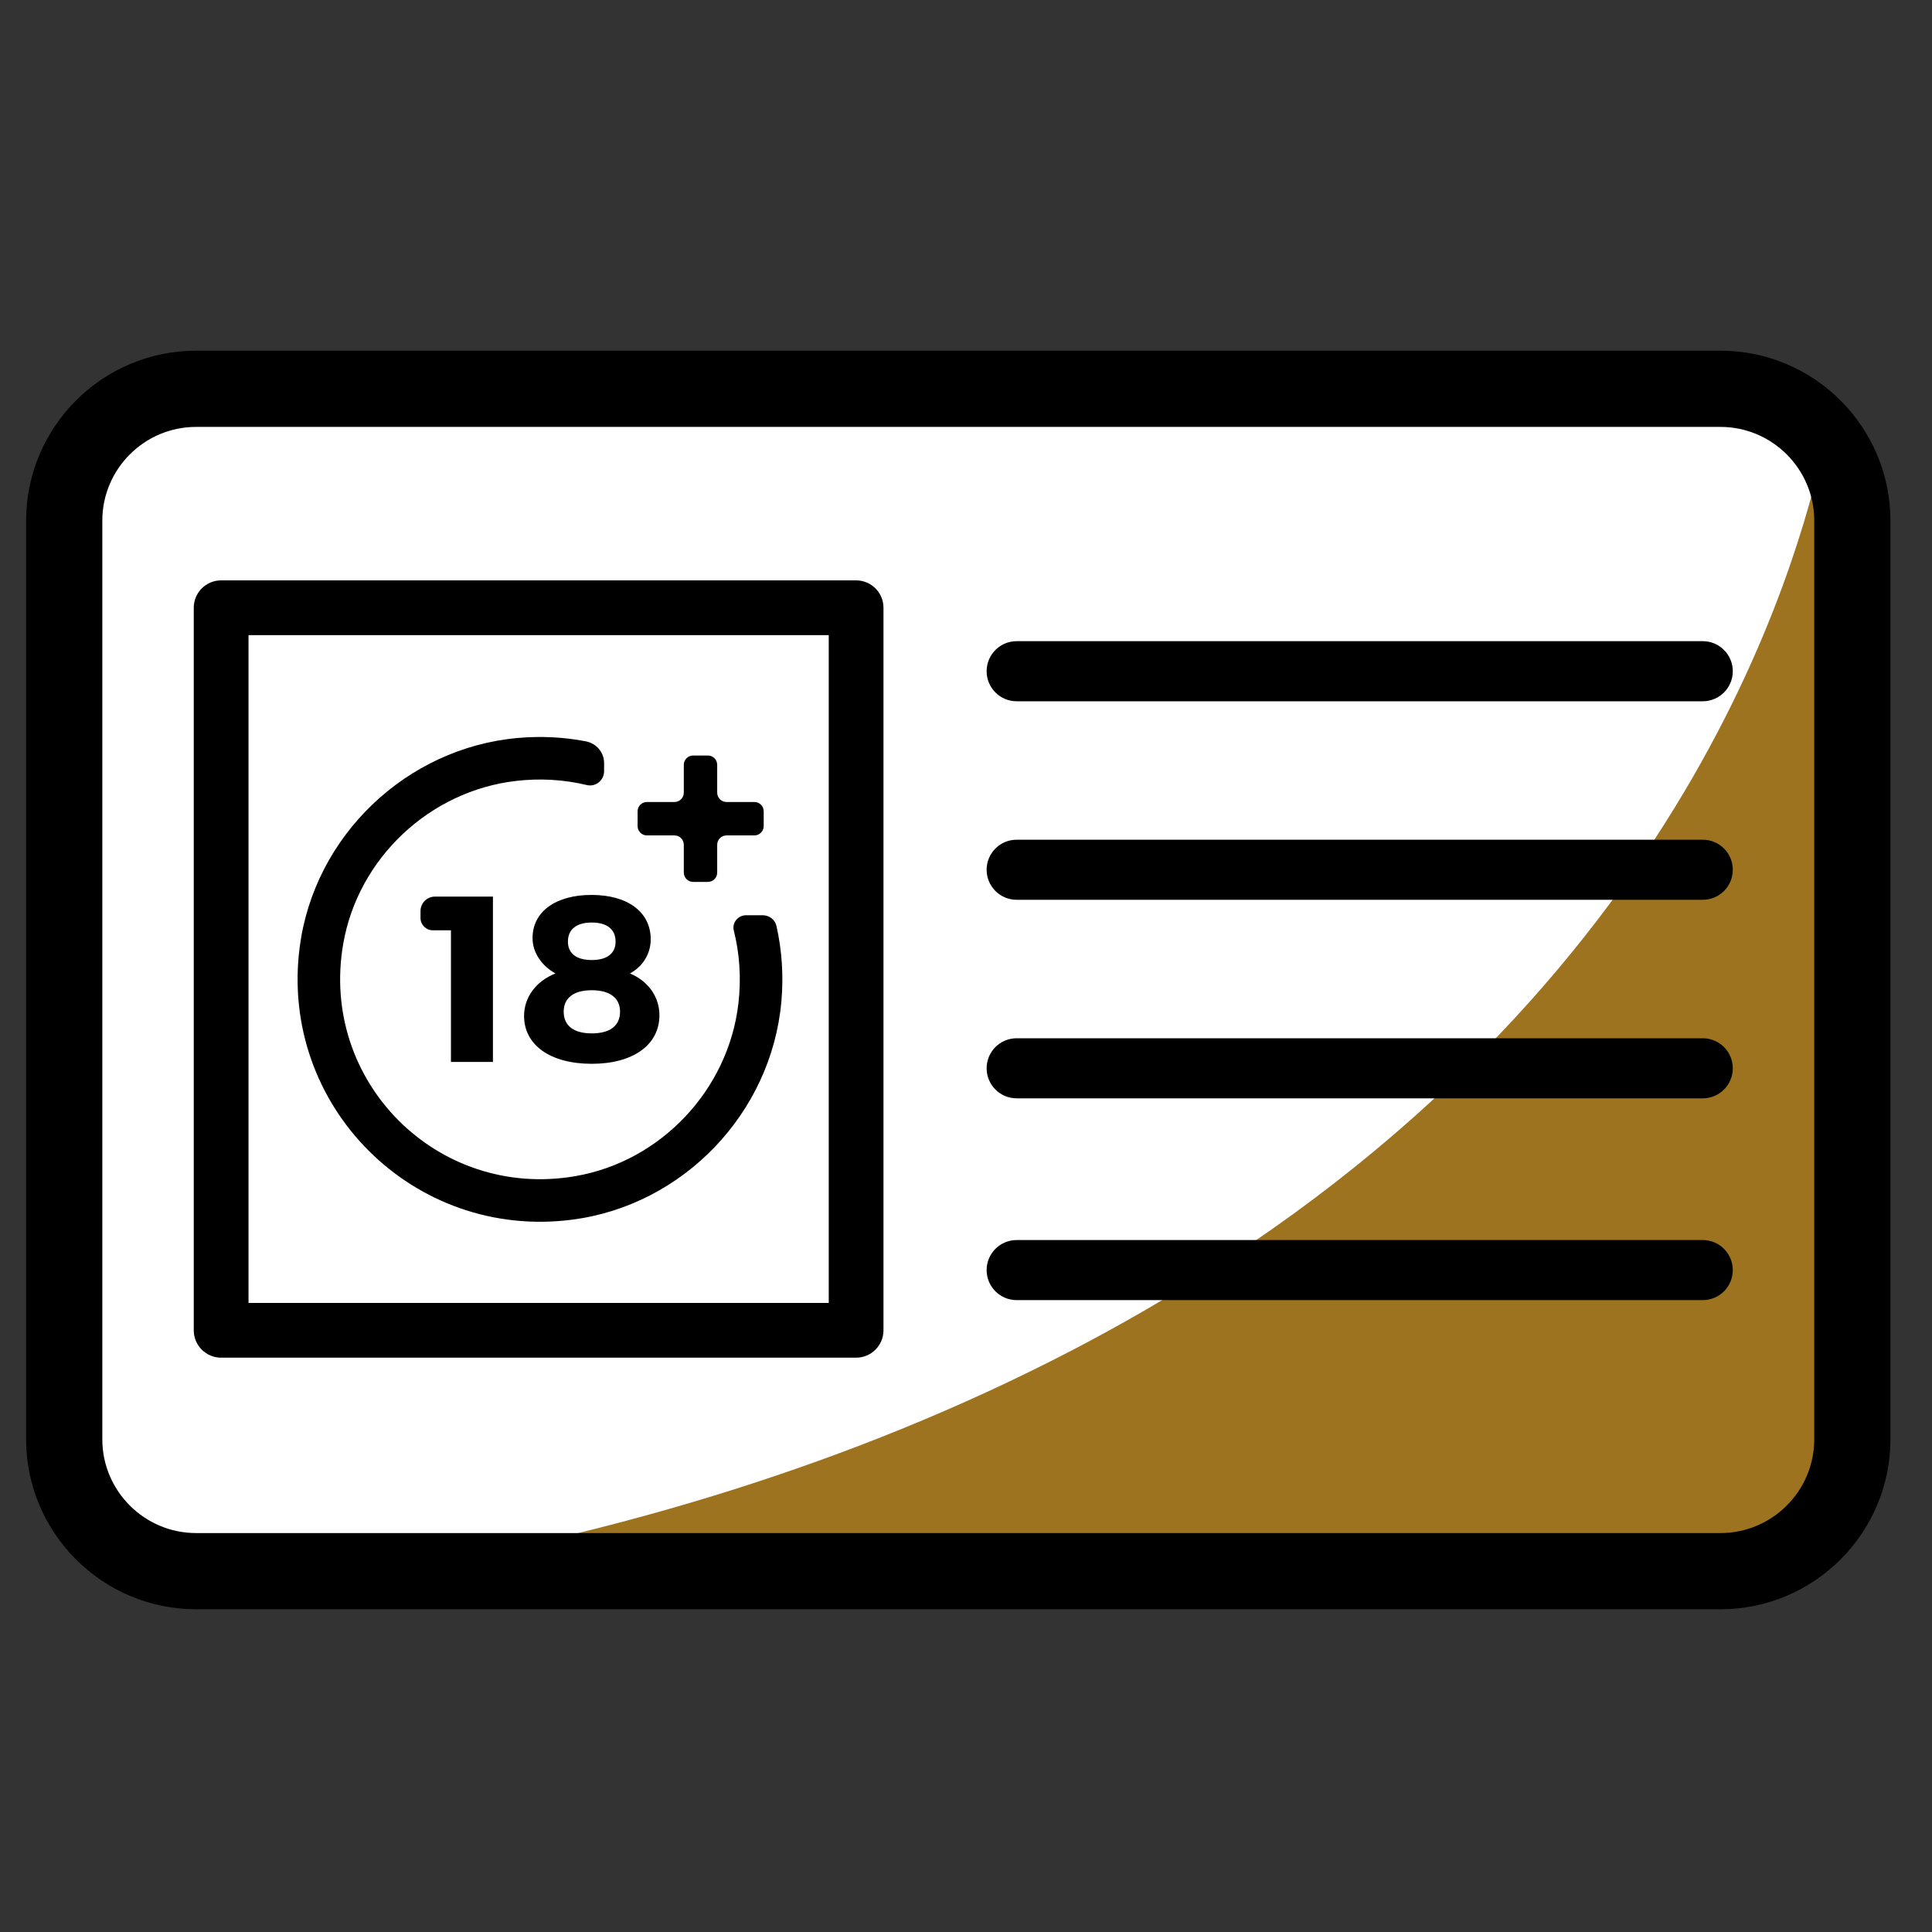
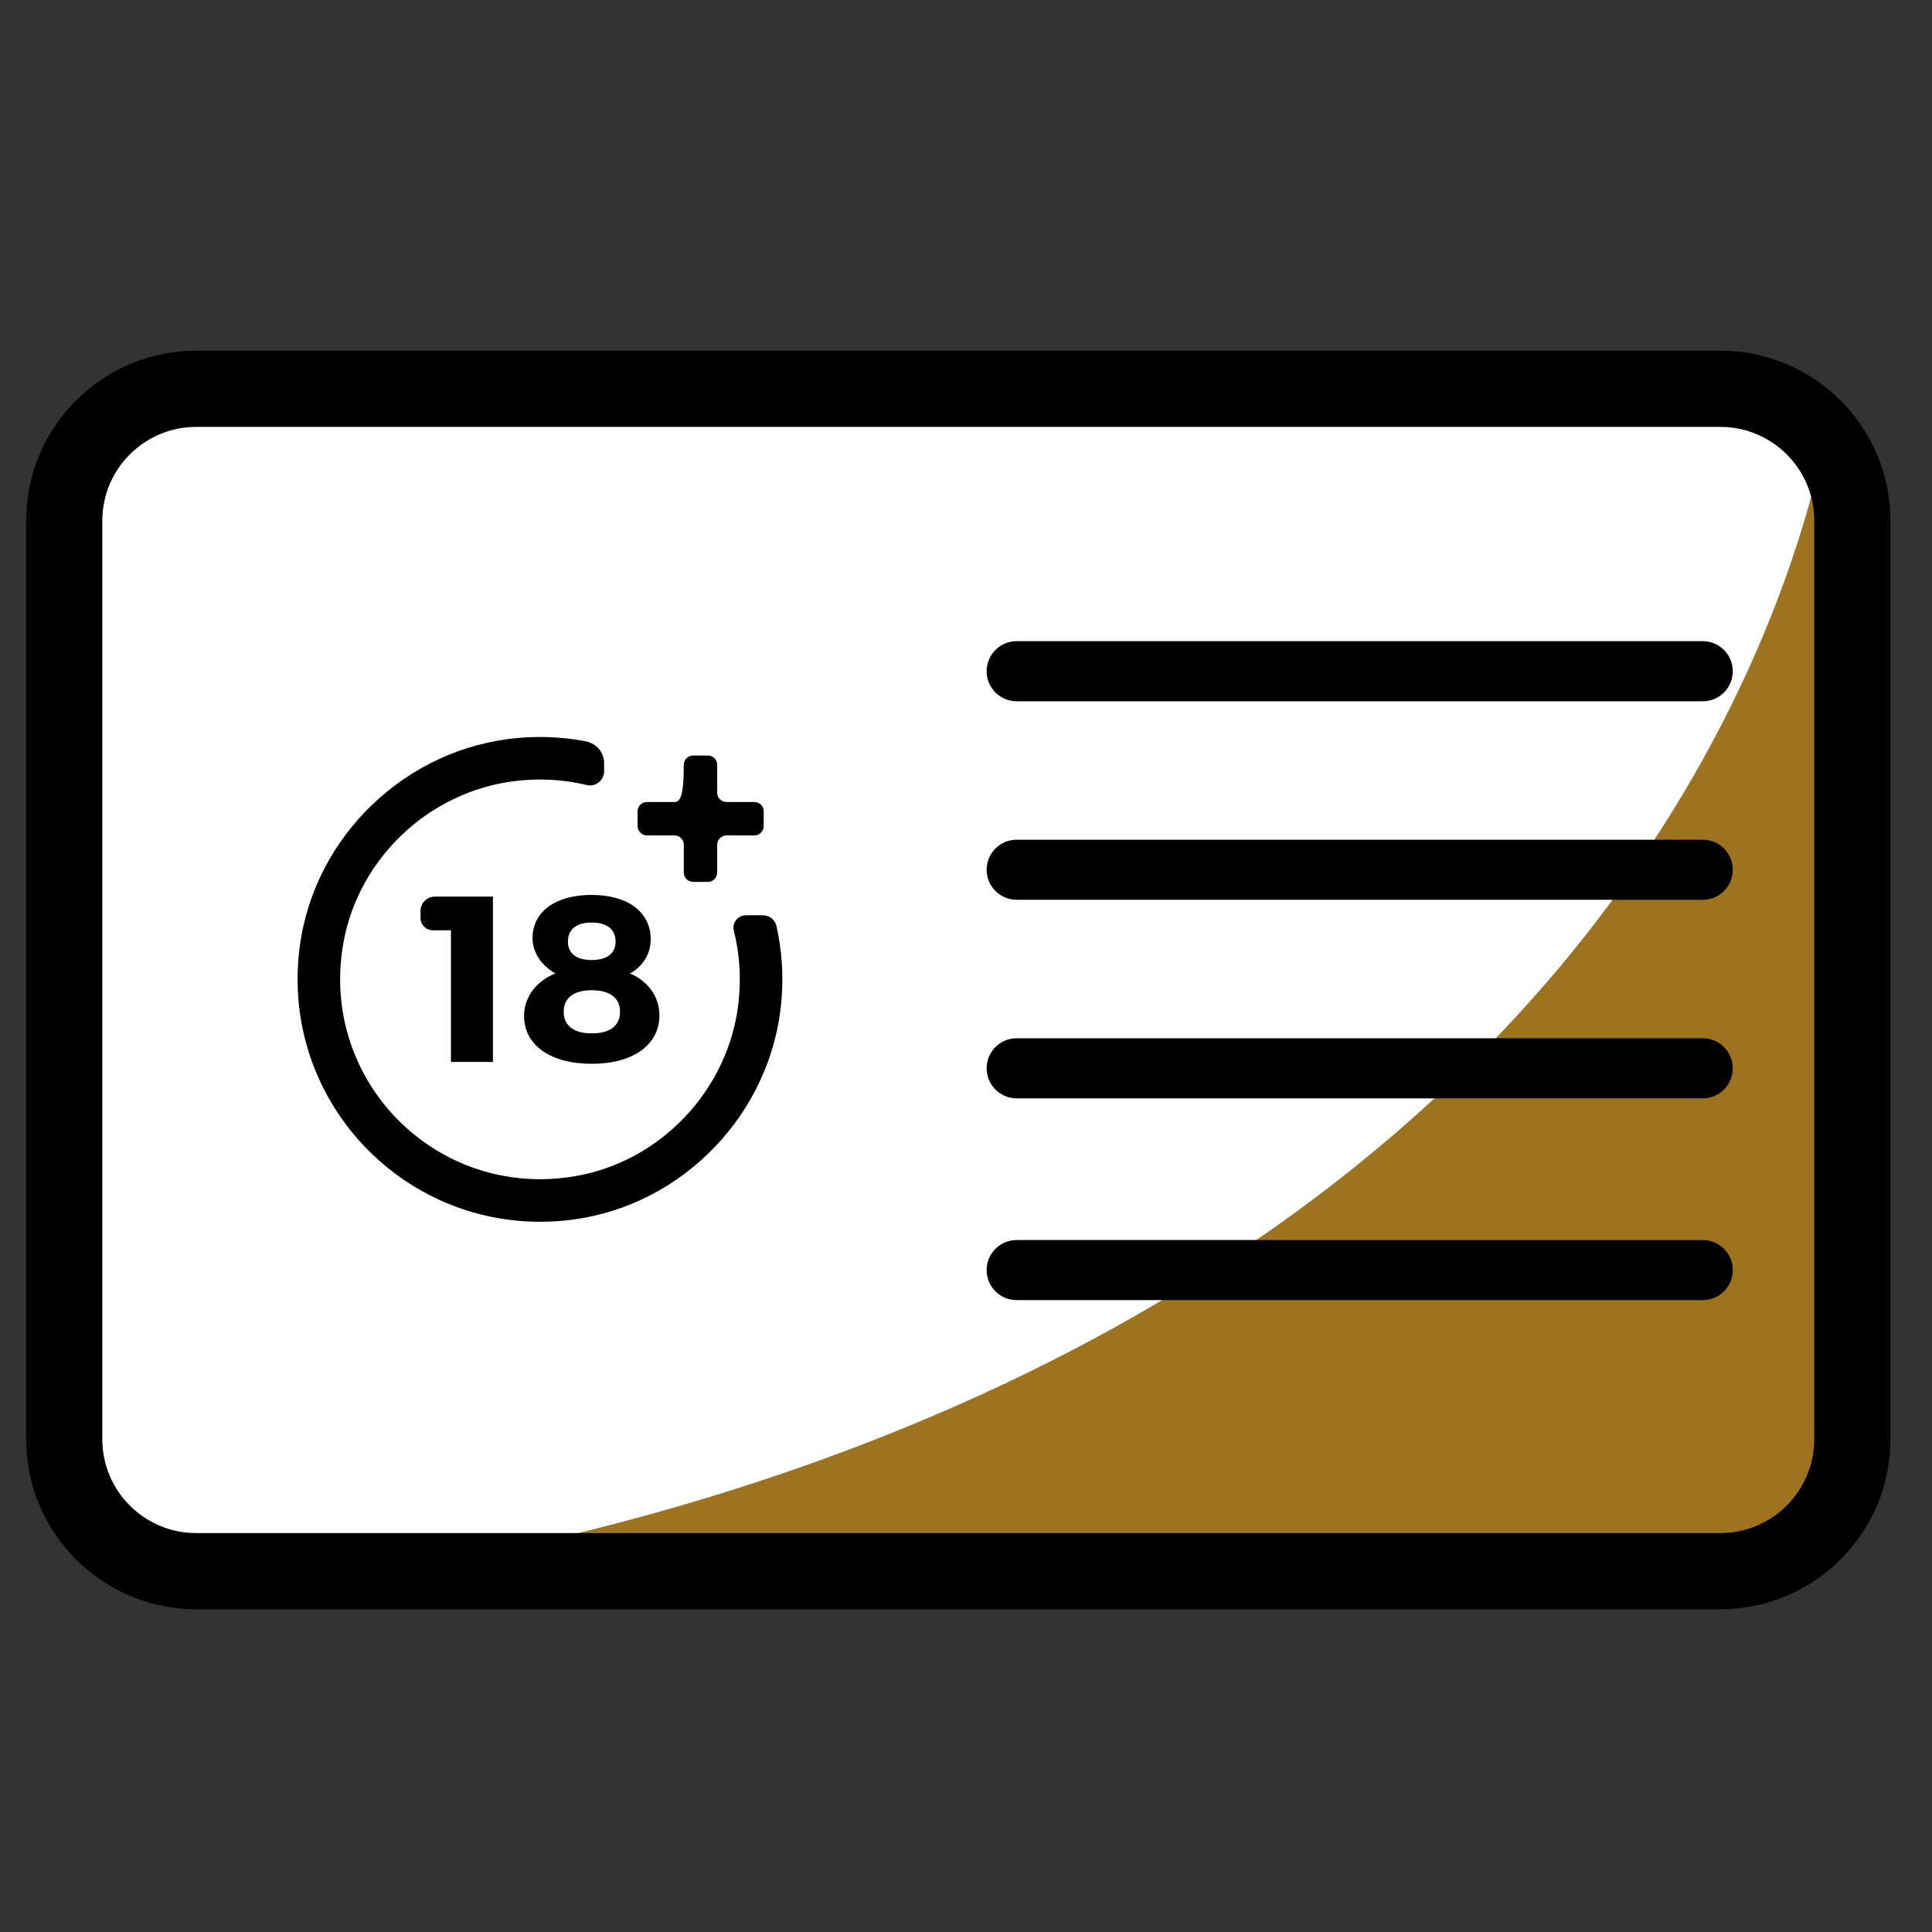
<svg xmlns="http://www.w3.org/2000/svg" xmlns:xlink="http://www.w3.org/1999/xlink" width="90px" height="90px" viewBox="0 0 90 90" version="1.1">
  <rect x="0" y="0" width="90" height="90" fill="#333333" stroke="none" />
  <title>icon_a1</title>
  <desc>Created with Sketch.</desc>
  <defs>
    <polygon id="path-1" points="0.551 0.557 86.399 0.557 86.399 58.182 0.551 58.182" />
  </defs>
  <g id="icon_a1" stroke="none" stroke-width="1" fill="none" fill-rule="evenodd">
    <g id="Group-Copy-5" transform="translate(1, 15)">
-       <path d="M74.866,57.794 L12.417,57.794 C6.359,57.794 1.448,52.883 1.448,46.824 L1.448,14.421 C1.448,8.363 6.359,3.451 12.417,3.451 L74.866,3.451 C80.924,3.451 85.835,8.363 85.835,14.421 L85.835,46.824 C85.835,52.883 80.924,57.794 74.866,57.794" id="Fill-17" fill="#9D731F" />
      <g id="Group-21" transform="translate(0.165, 1.284)">
        <mask id="mask-2" fill="white">
          <use xlink:href="#path-1" />
        </mask>
        <g id="Clip-20" />
        <path d="M15.687,58.182 C7.327,58.182 0.551,55.383 0.551,43.046 L0.551,15.693 C0.551,7.334 2.887,0.716 15.687,0.557 L71.263,0.557 C79.623,0.557 86.399,3.383 86.399,15.693 L86.399,43.046 C86.399,51.405 79.623,58.182 71.263,58.182 L15.687,58.182 Z" id="Fill-19" fill="#FFFFFF" mask="url(#mask-2)" />
      </g>
      <path d="M19.59,57.794 C27.609,56.272 38.313,53.435 48.953,47.894 C76.222,33.69 82.373,12.504 83.818,6.412 C84.491,21.832 85.163,37.252 85.835,52.673 L80.888,57.794 L19.59,57.794 Z" id="Fill-22" fill="#9D731F" />
      <path d="M84.015,52.046 C84.015,54.731 81.83,56.916 79.144,56.916 L8.136,56.916 C5.451,56.916 3.266,54.731 3.266,52.046 L3.266,9.257 C3.266,6.571 5.451,4.387 8.136,4.387 L79.144,4.387 C81.83,4.387 84.015,6.571 84.015,9.257 L84.015,52.046 Z M79.144,1.836 L8.136,1.836 C4.045,1.836 0.716,5.165 0.716,9.257 L0.716,52.046 C0.716,56.137 4.045,59.466 8.136,59.466 L79.144,59.466 C83.236,59.466 86.564,56.137 86.564,52.046 L86.564,9.257 C86.564,5.165 83.236,1.836 79.144,1.836 Z" id="Fill-24" stroke="#000000" fill="#000000" />
-       <path d="M37.606,45.696 L10.577,45.696 L10.577,36.041 L10.577,21.471 L10.577,16.371 L10.577,15.339 L10.577,14.587 L37.606,14.587 L37.606,45.696 Z M38.881,12.036 L9.302,12.036 C8.597,12.036 8.026,12.607 8.026,13.312 L8.026,15.339 L8.026,16.371 L8.026,21.471 L8.026,36.041 L8.026,46.971 C8.026,47.675 8.597,48.246 9.302,48.246 L38.881,48.246 C39.585,48.246 40.156,47.675 40.156,46.971 L40.156,13.312 C40.156,12.607 39.585,12.036 38.881,12.036 Z" id="Fill-26" fill="#000000" />
      <path d="M78.321,14.993 L46.361,14.993 C45.657,14.993 45.086,15.564 45.086,16.269 C45.086,16.972 45.657,17.543 46.361,17.543 L78.321,17.543 C79.025,17.543 79.595,16.972 79.595,16.269 C79.595,15.564 79.025,14.993 78.321,14.993" id="Fill-28" stroke="#000000" stroke-width="0.25" fill="#000000" />
      <path d="M78.321,33.491 L46.361,33.491 C45.657,33.491 45.086,34.061 45.086,34.766 C45.086,35.47 45.657,36.04 46.361,36.04 L78.321,36.04 C79.025,36.04 79.595,35.47 79.595,34.766 C79.595,34.061 79.025,33.491 78.321,33.491" id="Fill-30" stroke="#000000" stroke-width="0.25" fill="#000000" />
      <path d="M78.321,42.891 L46.361,42.891 C45.657,42.891 45.086,43.461 45.086,44.165 C45.086,44.87 45.657,45.44 46.361,45.44 L78.321,45.44 C79.025,45.44 79.595,44.87 79.595,44.165 C79.595,43.461 79.025,42.891 78.321,42.891" id="Fill-32" stroke="#000000" stroke-width="0.25" fill="#000000" />
      <path d="M78.321,24.242 L71.181,24.242 L66.08,24.242 L46.361,24.242 C45.657,24.242 45.086,24.812 45.086,25.517 C45.086,26.221 45.657,26.791 46.361,26.791 L66.08,26.791 L71.181,26.791 L78.321,26.791 C79.025,26.791 79.595,26.221 79.595,25.517 C79.595,24.812 79.025,24.242 78.321,24.242" id="Fill-34" stroke="#000000" stroke-width="0.25" fill="#000000" />
      <path d="M20.007,34.469 L20.007,28.337 L19.164,28.337 C18.847,28.337 18.589,28.08 18.589,27.763 L18.589,27.442 C18.589,27.069 18.891,26.767 19.265,26.767 L21.963,26.767 L21.963,34.469 L20.007,34.469 Z" id="Fill-36" fill="#000000" />
      <path d="M25.456,28.865 C25.456,29.414 25.852,29.722 26.566,29.722 C27.28,29.722 27.676,29.414 27.676,28.865 C27.676,28.294 27.28,27.975 26.566,27.975 C25.852,27.975 25.456,28.294 25.456,28.865 M25.259,32.128 C25.259,32.776 25.72,33.139 26.566,33.139 C27.412,33.139 27.884,32.788 27.884,32.128 C27.884,31.491 27.412,31.129 26.566,31.129 C25.72,31.129 25.259,31.491 25.259,32.128 M29.313,28.755 C29.313,29.425 28.951,30.019 28.346,30.348 C29.192,30.699 29.719,31.436 29.719,32.293 C29.719,33.677 28.489,34.556 26.566,34.556 C24.644,34.556 23.413,33.689 23.413,32.326 C23.413,31.447 23.984,30.699 24.874,30.348 C24.226,29.985 23.808,29.37 23.808,28.7 C23.808,27.469 24.885,26.689 26.555,26.689 C28.247,26.689 29.313,27.491 29.313,28.755" id="Fill-38" fill="#000000" />
      <path d="M33.183,28.346 C33.459,29.442 33.533,30.586 33.398,31.745 C32.931,35.767 29.789,39.104 25.799,39.79 C19.381,40.896 13.871,35.378 14.99,28.959 C15.684,24.973 19.022,21.84 23.042,21.378 C24.163,21.248 25.272,21.314 26.337,21.571 C26.749,21.669 27.141,21.35 27.141,20.926 L27.141,20.543 C27.141,20.043 26.777,19.627 26.285,19.533 C25.257,19.336 24.2,19.282 23.131,19.377 C17.93,19.835 13.632,23.942 12.961,29.119 C12,36.519 18.257,42.777 25.657,41.817 C30.834,41.145 34.941,36.849 35.4,31.648 C35.506,30.453 35.427,29.273 35.169,28.132 C35.103,27.839 34.834,27.636 34.534,27.636 L33.754,27.636 C33.38,27.636 33.092,27.984 33.183,28.346" id="Fill-40" fill="#000000" />
-       <path d="M32.41,21.925 L32.41,20.63 C32.41,20.39 32.216,20.195 31.976,20.195 L31.288,20.195 C31.048,20.195 30.854,20.39 30.854,20.63 L30.854,21.925 C30.854,22.165 30.659,22.36 30.418,22.36 L29.136,22.36 C28.896,22.36 28.702,22.555 28.702,22.795 L28.702,23.482 C28.702,23.722 28.896,23.917 29.136,23.917 L30.418,23.917 C30.659,23.917 30.854,24.112 30.854,24.352 L30.854,25.647 C30.854,25.887 31.048,26.082 31.288,26.082 L31.976,26.082 C32.216,26.082 32.41,25.887 32.41,25.647 L32.41,24.352 C32.41,24.112 32.605,23.917 32.845,23.917 L34.141,23.917 C34.381,23.917 34.576,23.722 34.576,23.482 L34.576,22.795 C34.576,22.555 34.381,22.36 34.141,22.36 L32.845,22.36 C32.605,22.36 32.41,22.165 32.41,21.925" id="Fill-42" fill="#000000" />
+       <path d="M32.41,21.925 L32.41,20.63 C32.41,20.39 32.216,20.195 31.976,20.195 L31.288,20.195 C31.048,20.195 30.854,20.39 30.854,20.63 C30.854,22.165 30.659,22.36 30.418,22.36 L29.136,22.36 C28.896,22.36 28.702,22.555 28.702,22.795 L28.702,23.482 C28.702,23.722 28.896,23.917 29.136,23.917 L30.418,23.917 C30.659,23.917 30.854,24.112 30.854,24.352 L30.854,25.647 C30.854,25.887 31.048,26.082 31.288,26.082 L31.976,26.082 C32.216,26.082 32.41,25.887 32.41,25.647 L32.41,24.352 C32.41,24.112 32.605,23.917 32.845,23.917 L34.141,23.917 C34.381,23.917 34.576,23.722 34.576,23.482 L34.576,22.795 C34.576,22.555 34.381,22.36 34.141,22.36 L32.845,22.36 C32.605,22.36 32.41,22.165 32.41,21.925" id="Fill-42" fill="#000000" />
    </g>
  </g>
</svg>